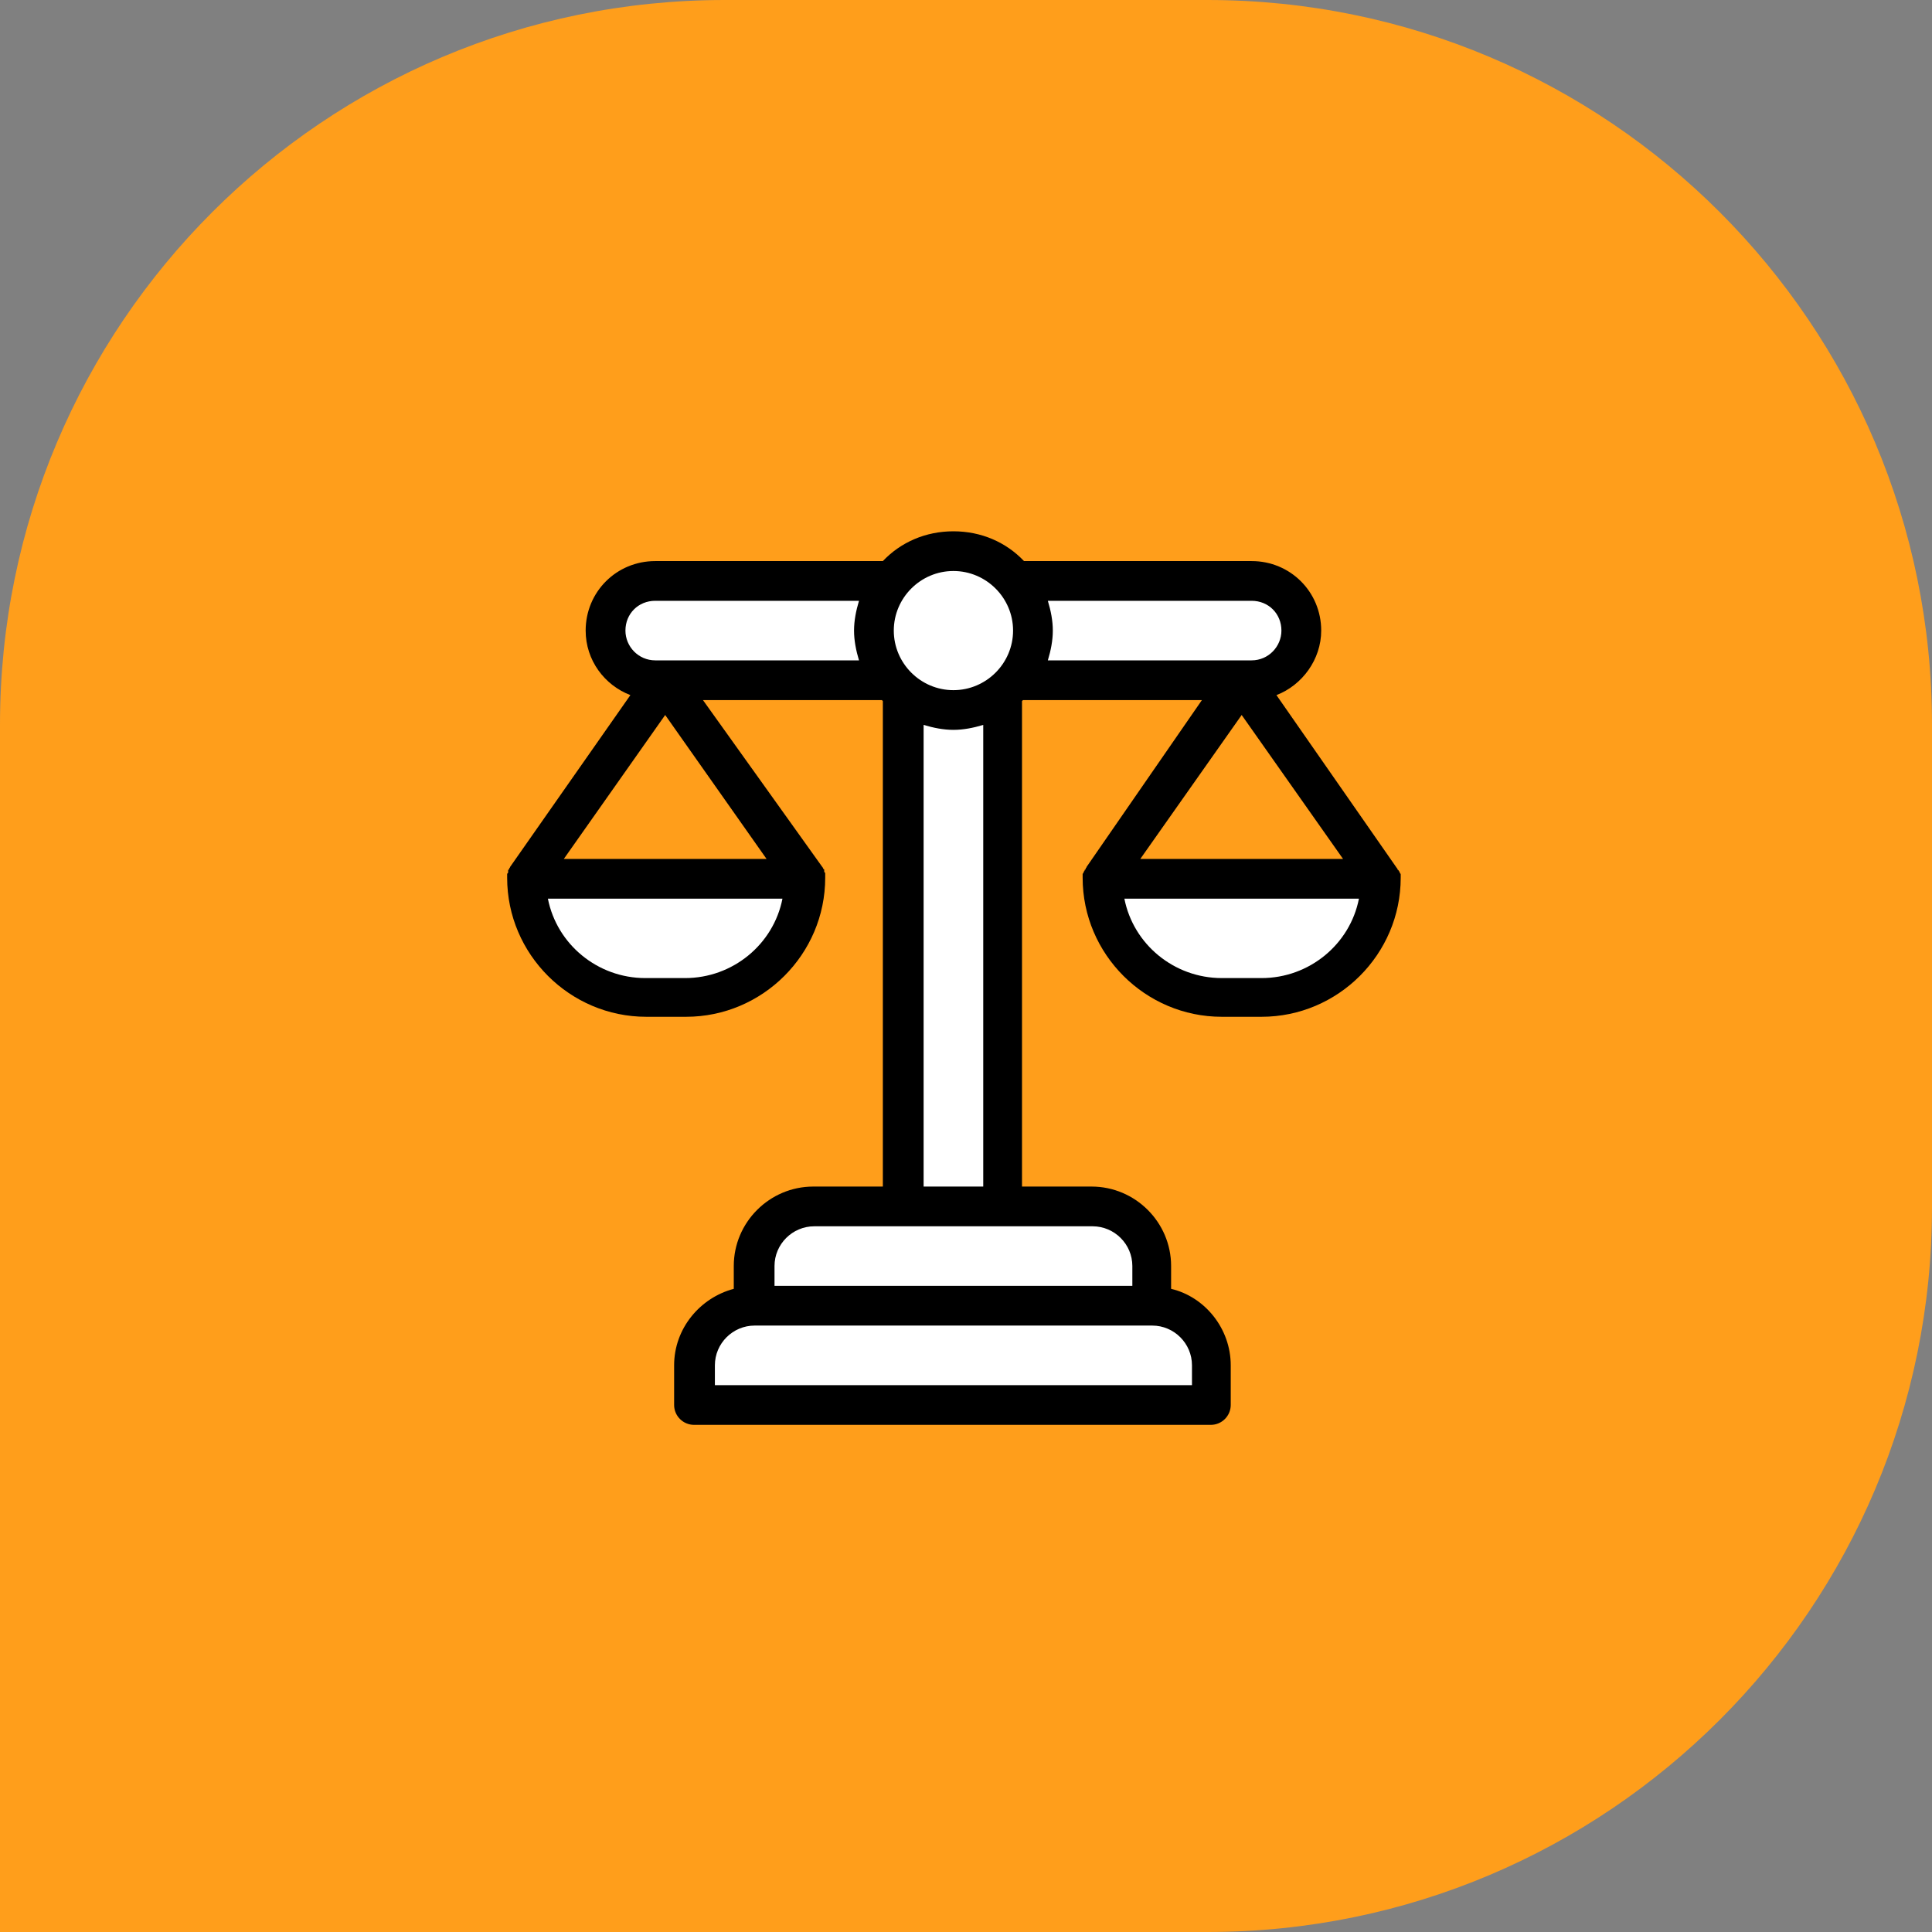
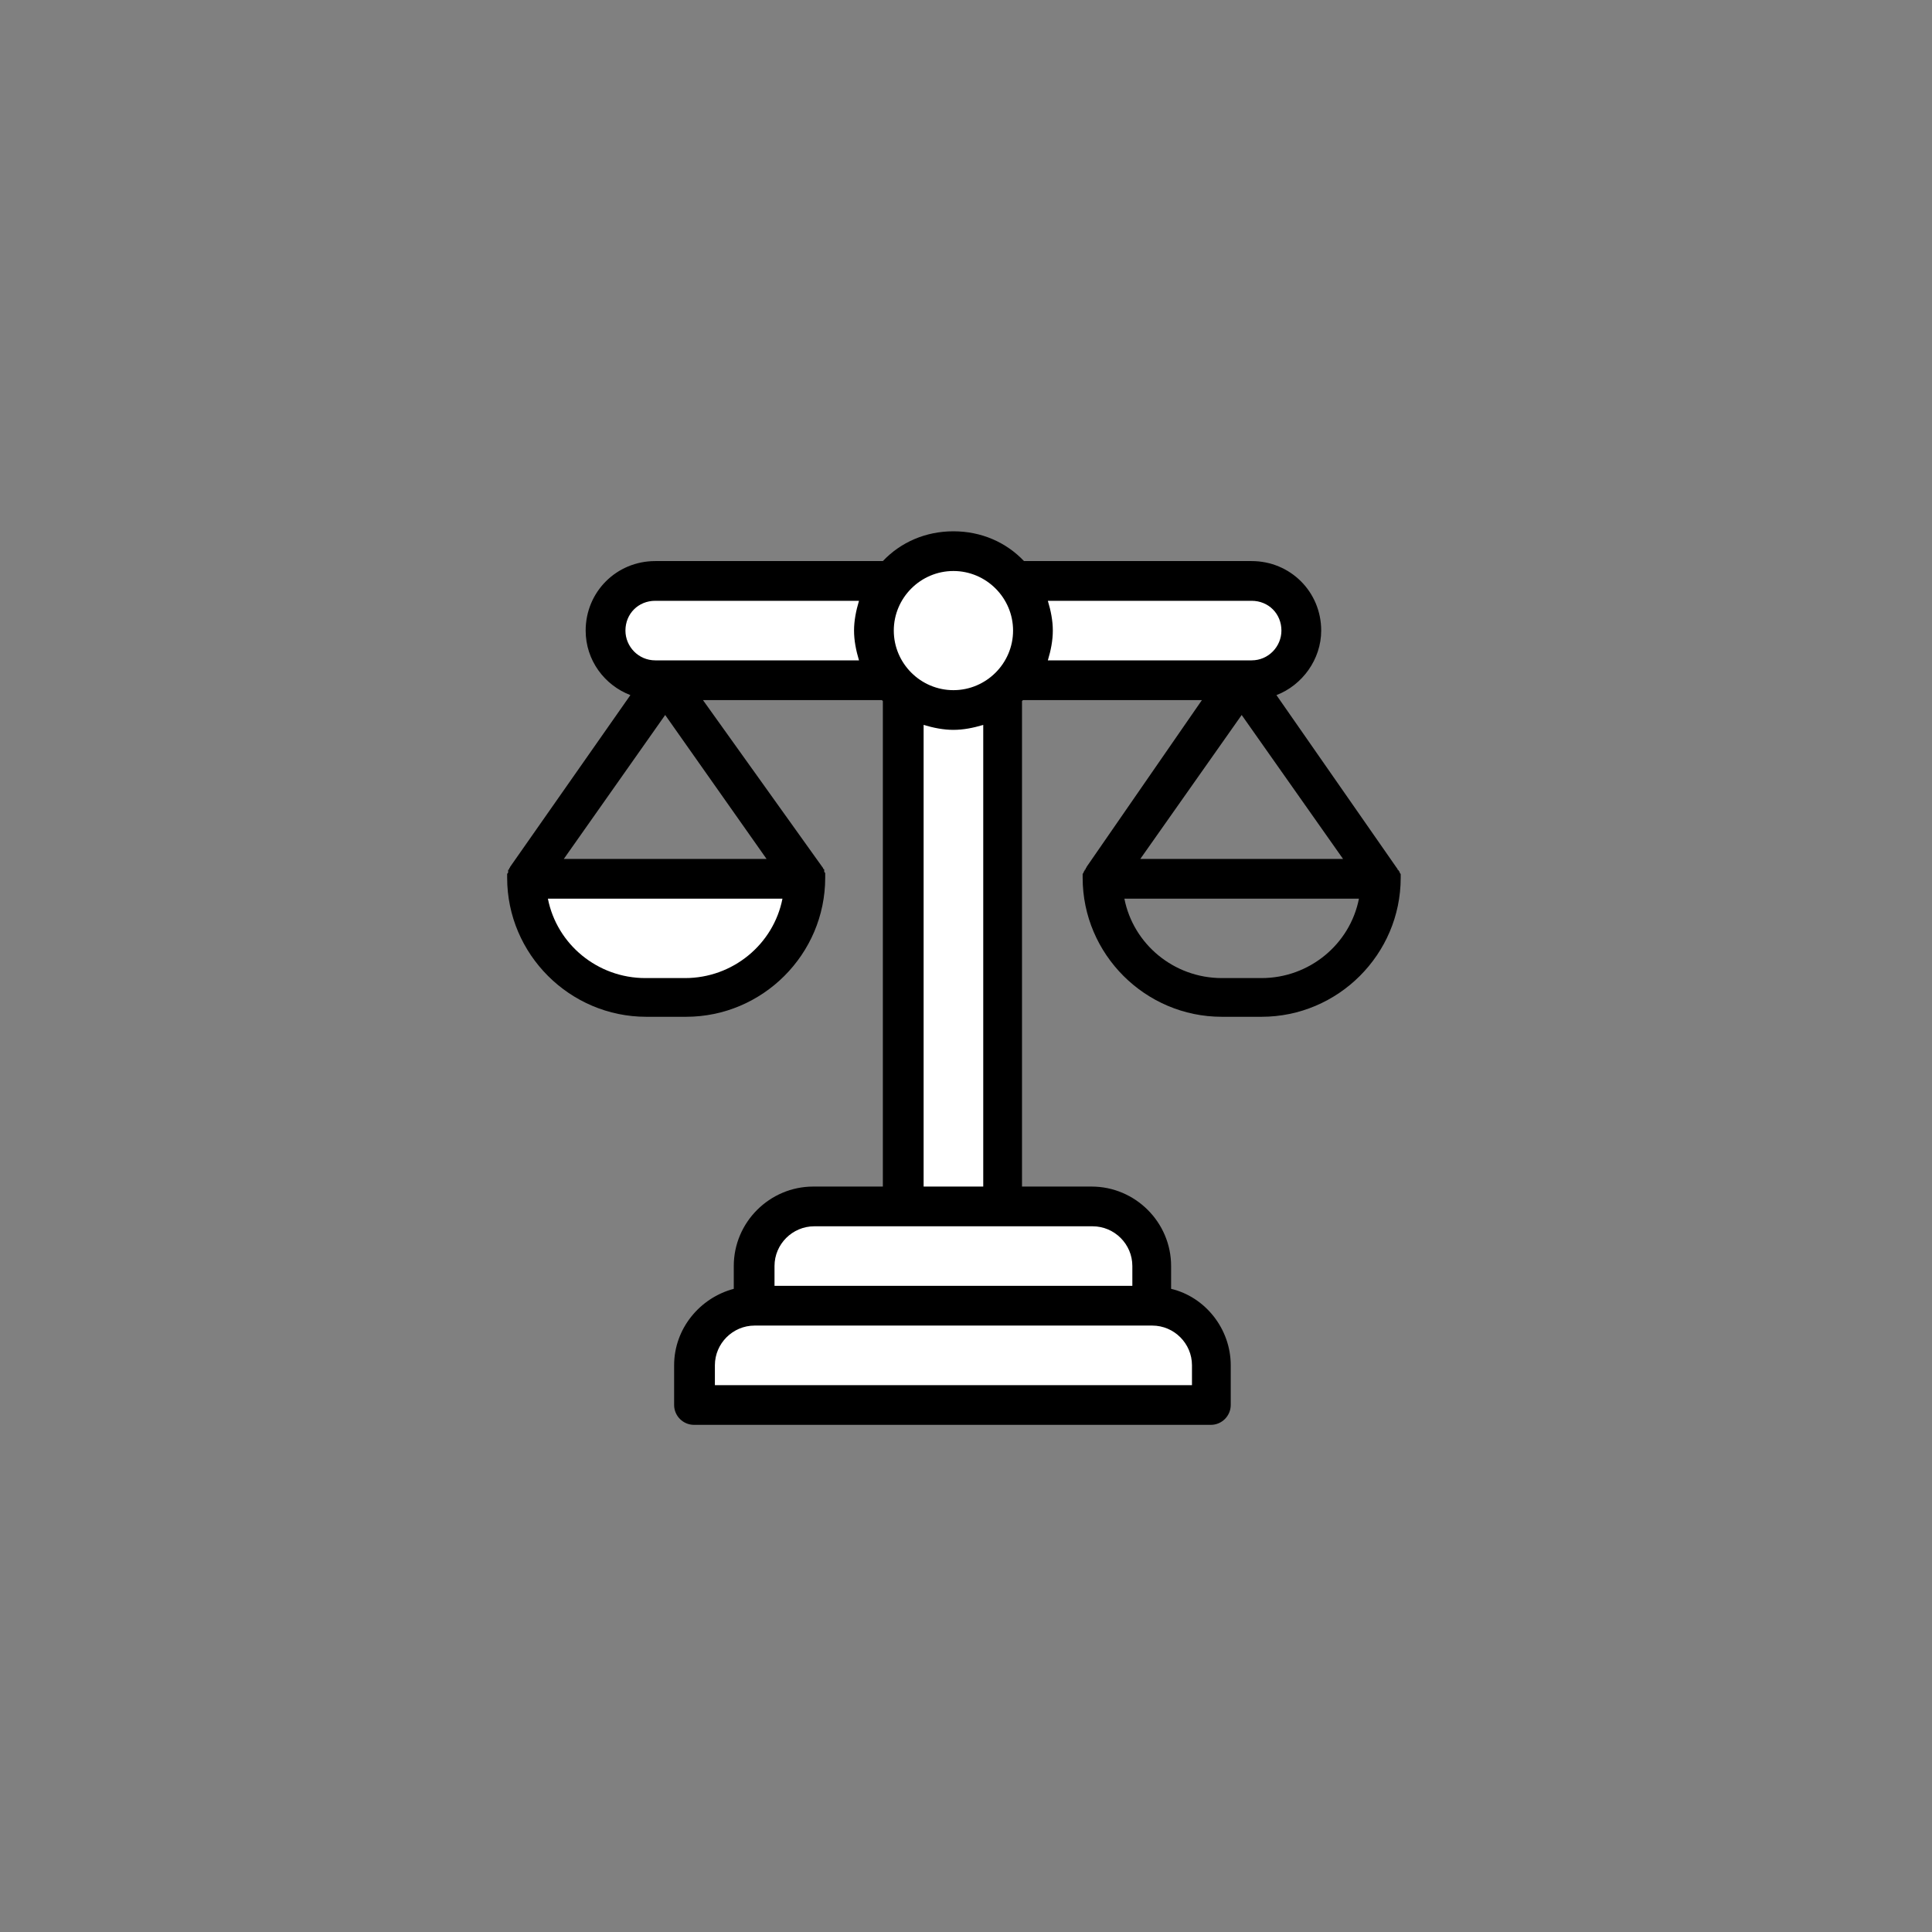
<svg xmlns="http://www.w3.org/2000/svg" width="80" height="80" viewBox="0 0 80 80" fill="none">
  <rect x="0" y="0" width="80" height="80" fill="#808080" stroke="none" />
-   <path d="M0 30C0 13.431 13.431 0 30 0H50C66.569 0 80 13.431 80 30V50C80 66.569 66.569 80 50 80H0V30Z" fill="#FF9E1B" />
  <path d="M29 55.5L28.5 58L50 58.5V55.5L48 54L47 51L45.5 50H41.5V28.5L42.5 28H51L53.5 27.5L54 25.5L52 24H42.5L39 23L36 24L25.5 24.5L25 27L28 28L37 28.5V50H33L31.5 51.5L31 54L29 55.5Z" fill="white" />
  <path d="M33 36.5H21.5L23 40L28 41.5L32.5 39.5L33 36.5Z" fill="white" />
-   <path d="M57 36.5H45.5L46 38.5L49 41L53 41.5L56.5 39L57 36.5Z" fill="white" />
  <path d="M58 36.266V36.224C58 36.183 58 36.183 57.959 36.142C57.959 36.101 57.959 36.101 57.918 36.06C57.918 36.06 57.918 36.019 57.877 36.019C57.877 35.978 57.835 35.937 57.835 35.937L52.855 28.783C53.925 28.372 54.708 27.303 54.708 26.111C54.708 24.508 53.432 23.233 51.827 23.233H42.402C41.661 22.452 40.632 22 39.479 22C38.327 22 37.298 22.452 36.557 23.233H27.132C25.527 23.233 24.251 24.508 24.251 26.111C24.251 27.344 25.033 28.372 26.103 28.783L21.123 35.896C21.123 35.937 21.082 35.937 21.082 35.978C21.082 35.978 21.082 36.019 21.041 36.019C21.041 36.06 21.041 36.06 21.041 36.101C21.041 36.142 21.041 36.142 21 36.183V36.224C21 36.266 21 36.307 21 36.348C21 39.513 23.593 42.103 26.762 42.103H28.408C31.577 42.103 34.17 39.513 34.17 36.348C34.17 36.307 34.17 36.266 34.17 36.224V36.183C34.17 36.142 34.17 36.142 34.129 36.101C34.129 36.06 34.129 36.06 34.129 36.019C34.129 36.019 34.129 35.978 34.088 35.978C34.088 35.937 34.047 35.896 34.047 35.896L29.108 28.989H36.516L36.557 29.03V49.133H33.676C31.865 49.133 30.384 50.613 30.384 52.422V53.368C28.984 53.738 27.914 55.012 27.914 56.533V58.178C27.914 58.63 28.285 59 28.738 59H50.139C50.592 59 50.962 58.63 50.962 58.178V56.533C50.962 55.012 49.892 53.697 48.493 53.368V52.422C48.493 50.613 47.011 49.133 45.2 49.133H42.319V29.03L42.36 28.989H49.769L44.994 35.896C44.994 35.937 44.953 35.937 44.953 35.978C44.953 35.978 44.953 36.019 44.912 36.019C44.912 36.06 44.912 36.06 44.871 36.101C44.871 36.142 44.871 36.142 44.83 36.183V36.224C44.83 36.266 44.83 36.307 44.83 36.348C44.83 39.513 47.423 42.103 50.592 42.103H52.238C55.407 42.103 58 39.513 58 36.348C58 36.348 58 36.307 58 36.266ZM28.367 40.5H26.721C24.745 40.5 23.058 39.102 22.687 37.211H32.4C32.03 39.102 30.343 40.5 28.367 40.5ZM31.742 35.567H23.346L27.544 29.606L31.742 35.567ZM35.569 27.344H27.132C26.433 27.344 25.898 26.769 25.898 26.111C25.898 25.412 26.433 24.878 27.132 24.878H35.569C35.446 25.289 35.364 25.7 35.364 26.111C35.364 26.522 35.446 26.933 35.569 27.344ZM39.479 23.644C40.838 23.644 41.949 24.754 41.949 26.111C41.949 27.468 40.838 28.578 39.479 28.578C38.121 28.578 37.01 27.468 37.01 26.111C37.01 24.754 38.121 23.644 39.479 23.644ZM40.714 30.017V49.133H38.245V30.017C38.656 30.14 39.068 30.222 39.479 30.222C39.891 30.222 40.303 30.14 40.714 30.017ZM47.711 54.889C48.616 54.889 49.357 55.629 49.357 56.533V57.356H29.602V56.533C29.602 55.629 30.343 54.889 31.248 54.889H47.711ZM45.241 50.778C46.147 50.778 46.888 51.518 46.888 52.422V53.244H32.071V52.422C32.071 51.518 32.812 50.778 33.718 50.778H45.241ZM43.389 27.344C43.513 26.933 43.595 26.522 43.595 26.111C43.595 25.7 43.513 25.289 43.389 24.878H51.827C52.526 24.878 53.061 25.412 53.061 26.111C53.061 26.769 52.526 27.344 51.827 27.344H43.389ZM51.415 29.606L55.613 35.567H47.217L51.415 29.606ZM52.238 40.5H50.592C48.616 40.5 46.929 39.102 46.558 37.211H56.271C55.901 39.102 54.214 40.5 52.238 40.5Z" fill="black" />
</svg>